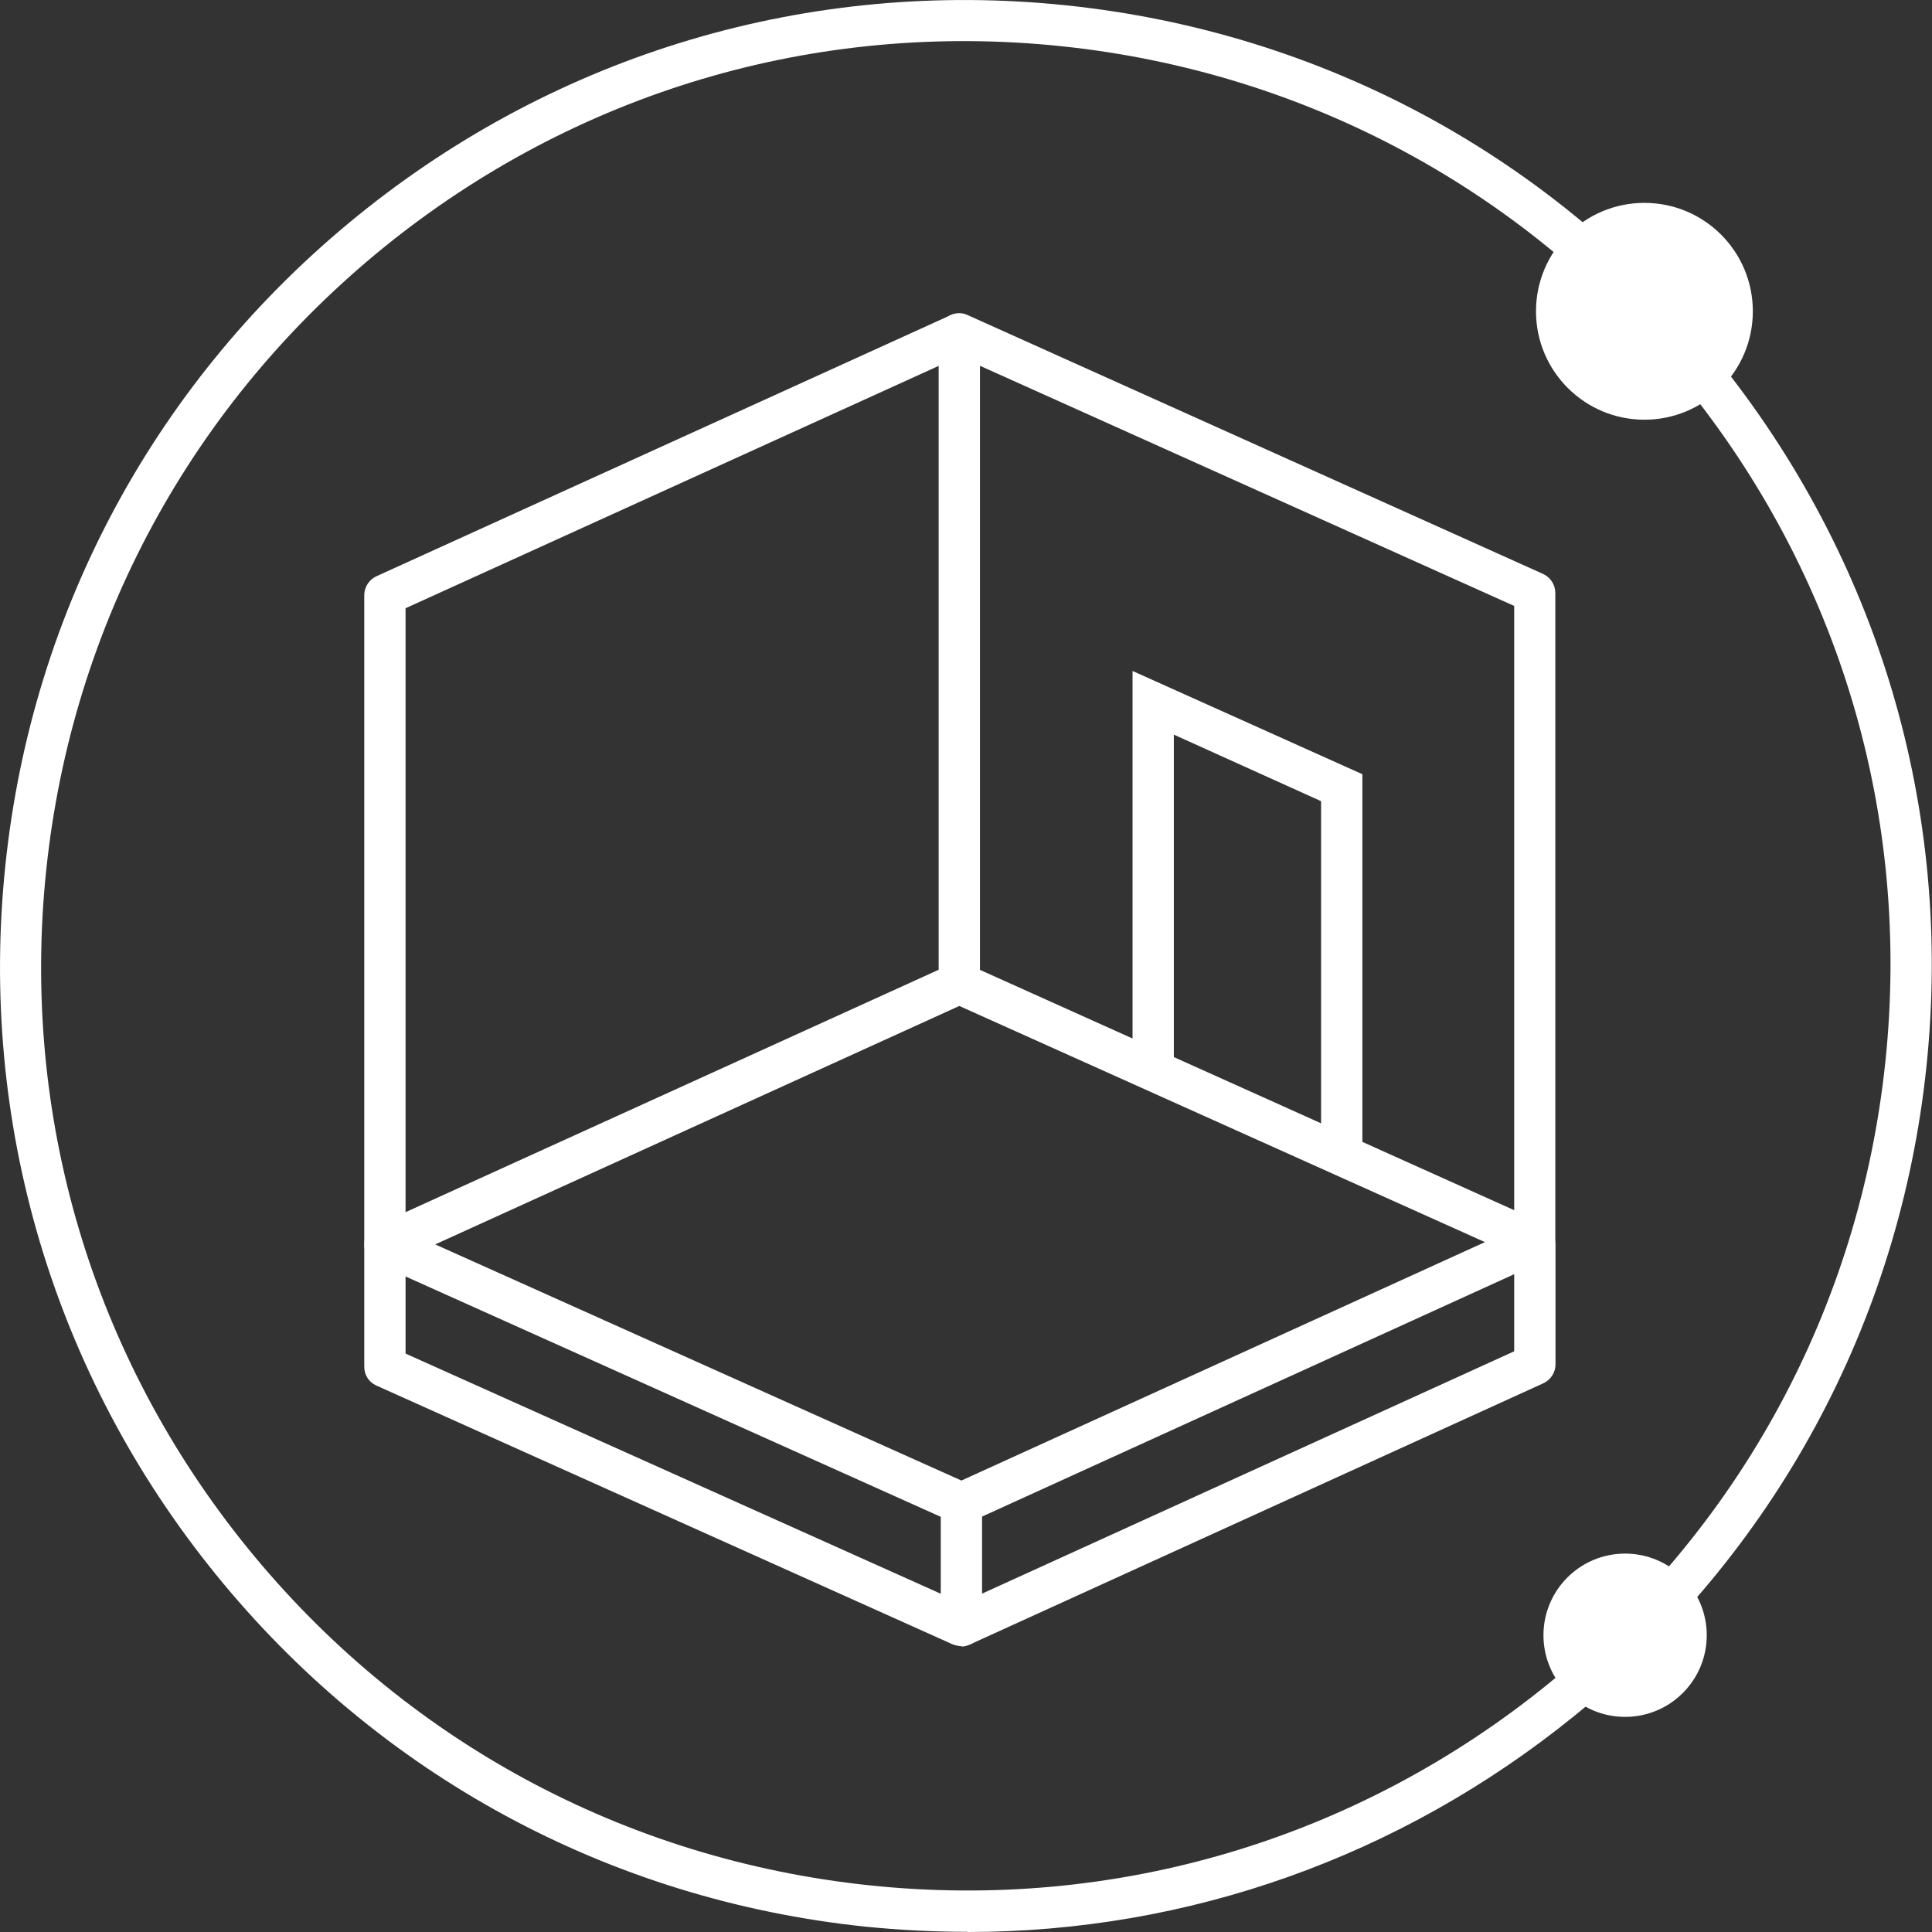
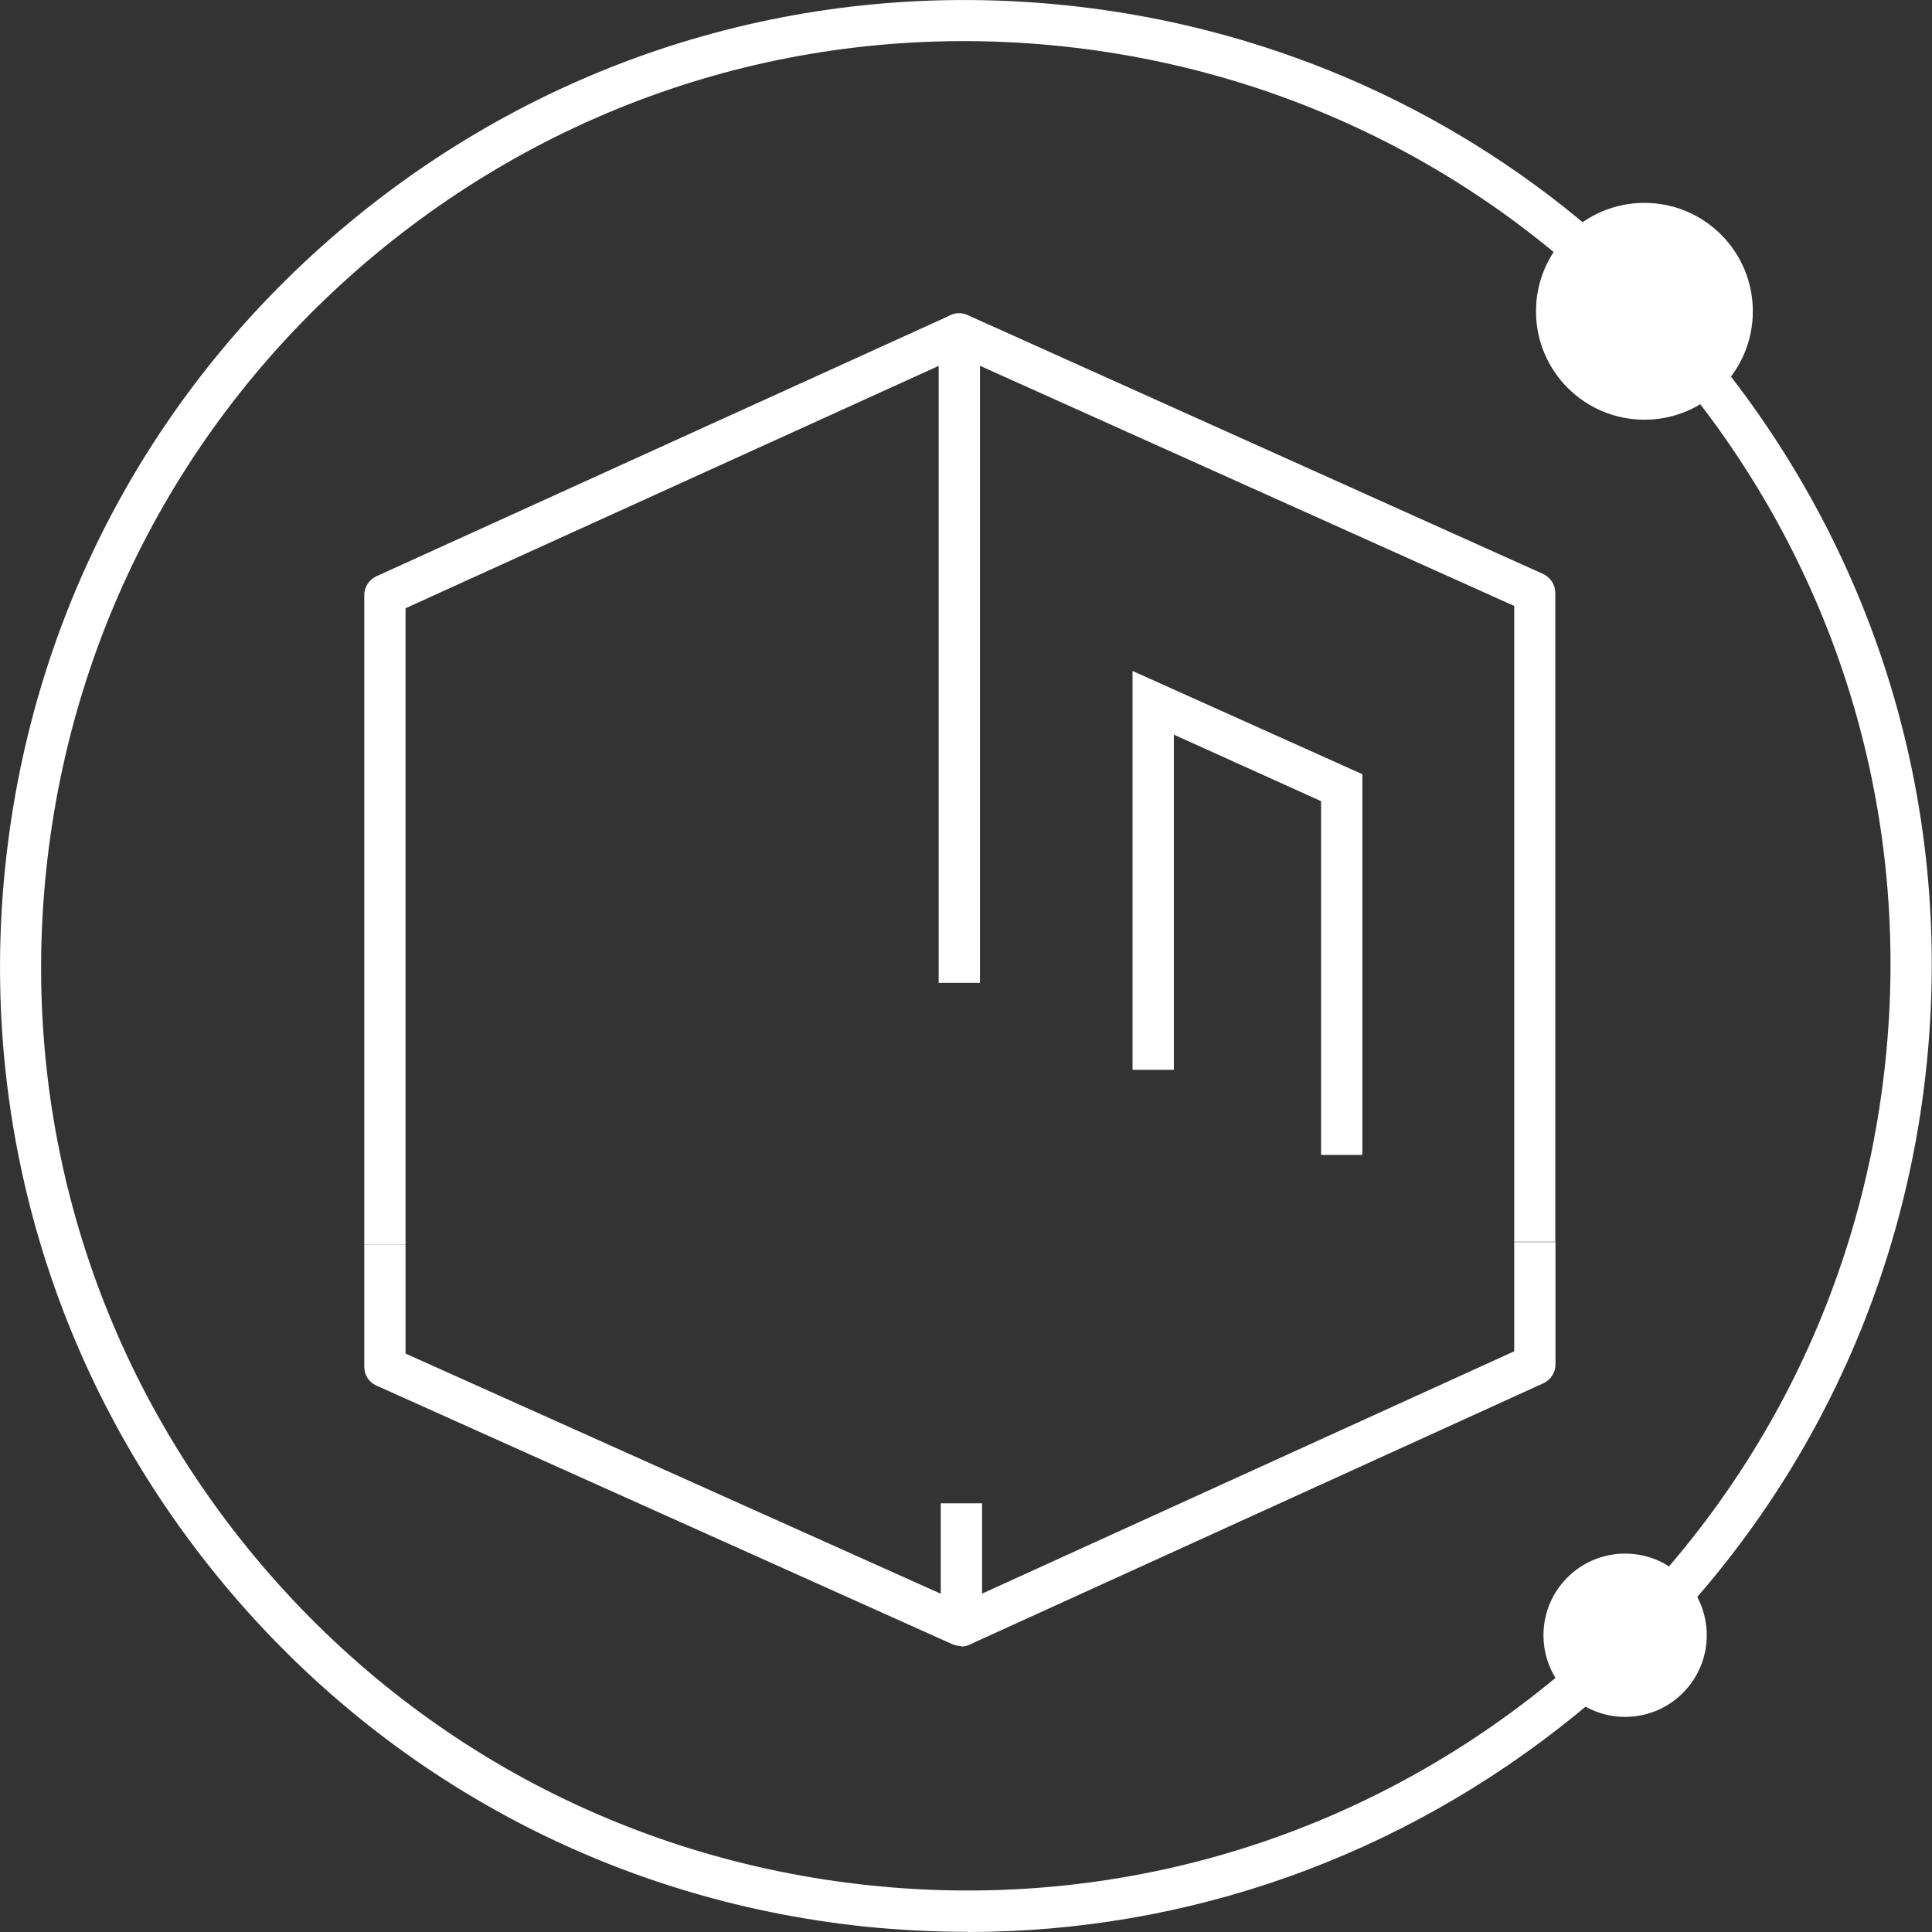
<svg xmlns="http://www.w3.org/2000/svg" id="Layer_1" width="101.04" height="101.04" viewBox="0 0 101.04 101.04">
  <rect x="0" y="0" width="101.04" height="101.04" fill="#333333" stroke="none" />
  <g id="Layer_1-2" data-name="Layer_1">
    <path d="M50.61,101.03c-1.78,0-3.56-.09-5.35-.27-13.43-1.4-25.49-7.96-33.98-18.43h0C2.78,71.85-1.12,58.67.28,45.26c1.4-13.43,7.96-25.49,18.43-33.98C29.19,2.78,42.36-1.12,55.77.28c13.41,1.4,25.49,7.94,33.98,18.43s12.4,23.65,11,37.06c-1.4,13.41-7.96,25.49-18.43,33.98-9.09,7.36-20.18,11.29-31.72,11.29h0v-.02ZM12.95,80.96c8.14,10.03,19.69,16.29,32.53,17.64,12.83,1.35,25.45-2.39,35.48-10.53,10.03-8.14,16.29-19.69,17.64-32.53,1.35-12.85-2.39-25.45-10.53-35.48C79.93,10.04,68.37,3.77,55.54,2.42c-12.85-1.35-25.45,2.39-35.48,10.53C10.04,21.09,3.77,32.64,2.42,45.48c-1.35,12.85,2.39,25.45,10.53,35.48h0Z" fill="#fff" />
    <circle cx="86" cy="16.28" r="5.67" fill="#fff" />
    <circle cx="84.99" cy="85.52" r="4.27" fill="#fff" />
    <g>
-       <path d="M50.28,79.7c-.14,0-.31-.04-.45-.09l-30.15-13.54c-.38-.18-.63-.56-.63-.99s.25-.81.63-.99l30.04-13.66c.29-.13.61-.13.88,0l30.1,13.54c.38.18.63.56.63.99s-.25.81-.63.99l-29.99,13.66c-.14.07-.29.09-.45.09h.02ZM22.76,65.08l27.52,12.35,27.38-12.47-27.49-12.35-27.41,12.47h0Z" fill="#fff" />
      <path d="M81.35,64.94h-2.16V31.69l-27.94-12.56v32.27h-2.16V17.45c0-.36.18-.7.49-.9s.7-.23,1.03-.07l30.1,13.54c.38.18.63.56.63.99v33.95h0l.02-.02Z" fill="#fff" />
      <polygon points="71.25 60.4 69.09 60.4 69.09 41.9 61.39 38.42 61.39 55.95 59.23 55.95 59.23 35.09 71.25 40.49 71.25 60.4" fill="#fff" />
      <path d="M21.21,65.08h-2.16V31.13c0-.43.25-.81.63-.99l30.04-13.66.9,1.96-29.41,13.37v33.26h0Z" fill="#fff" />
    </g>
    <path d="M50.28,86.09c-.14,0-.31-.04-.45-.09l-30.15-13.54c-.4-.18-.63-.56-.63-.99v-6.39h2.16v5.71l27.99,12.56v-4.73h2.16v6.41c0,.36-.18.7-.49.9-.18.11-.38.18-.59.18h0v-.02Z" fill="#fff" />
-     <path d="M50.73,86l-.9-1.96,29.36-13.37v-5.71h2.16v6.39c0,.43-.25.81-.63.99l-29.99,13.66h0Z" fill="#fff" />
+     <path d="M50.73,86l-.9-1.96,29.36-13.37v-5.71h2.16v6.39c0,.43-.25.81-.63.99l-29.99,13.66Z" fill="#fff" />
  </g>
</svg>